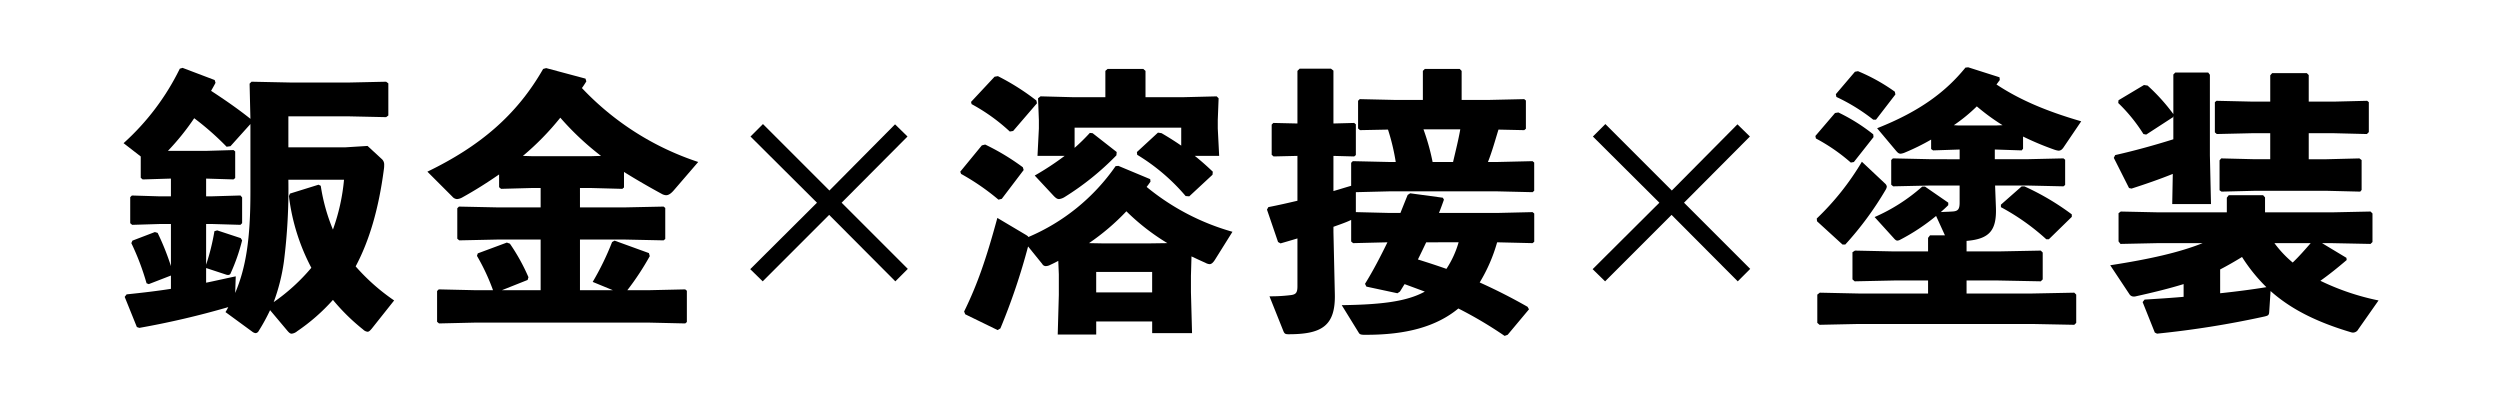
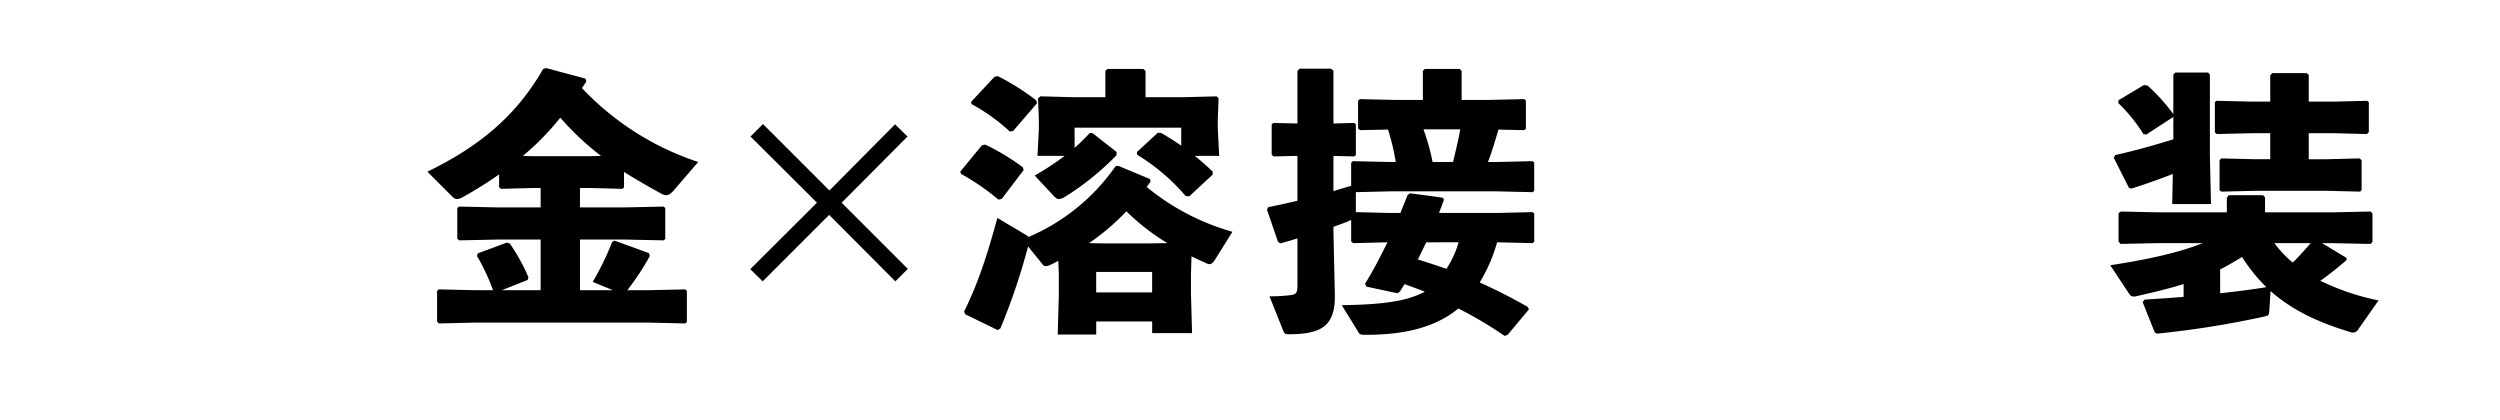
<svg xmlns="http://www.w3.org/2000/svg" height="93" viewBox="0 0 554 93" width="554">
-   <path d="m0 0h554v93h-554z" fill="#fff" />
-   <path d="m-4176.122 2138.118 3.13 2.884a1.606 1.606 0 0 1 .552 1.35 5.374 5.374 0 0 1 -.061.92c-1.167 8.9-3.253 15.893-6.259 21.539a45.273 45.273 0 0 0 8.529 7.548l-4.971 6.259c-.368.43-.613.675-.92.675a1.646 1.646 0 0 1 -.982-.491 45.266 45.266 0 0 1 -6.689-6.565 42.776 42.776 0 0 1 -7.916 6.934 2.3 2.3 0 0 1 -1.227.552c-.308 0-.552-.184-.921-.614l-3.866-4.6a42.583 42.583 0 0 1 -2.517 4.6.859.859 0 0 1 -.675.492 1.46 1.46 0 0 1 -.736-.308l-5.953-4.357a9.844 9.844 0 0 0 .614-1.1 188.043 188.043 0 0 1 -19.7 4.6l-.552-.185-2.7-6.687.429-.553c3.559-.368 6.689-.736 9.818-1.227v-2.946l-4.909 1.9-.491-.184a55.562 55.562 0 0 0 -3.374-8.9l.245-.552 4.971-1.9.613.184a55.485 55.485 0 0 1 2.945 7.363v-9.327h-2.577l-6.014.183-.429-.368v-5.768l.368-.368 6.075.184h2.577v-3.927h-.245l-6.014.184-.429-.368v-4.725l-3.805-2.945a54.2 54.2 0 0 0 12.46-16.504l.614-.184 7.118 2.7.184.614c-.307.614-.675 1.228-.981 1.78 3.006 1.963 5.952 3.989 8.713 6.2l-.184-7.793.43-.43 8.9.184h12.518l8.408-.184.491.368v7.118l-.491.368-8.408-.183h-13.254v6.872h12.58zm-29.333 32.584c2.394-5.646 3.375-11.966 3.375-22.337v-15.1l-4.418 4.909-.858.123a61.573 61.573 0 0 0 -7.18-6.321 54.72 54.72 0 0 1 -5.83 7.241h8.285l6.259-.184.368.307v5.891l-.368.307-6.075-.184v3.927h1.35l6.259-.184.369.429v5.707l-.369.368-6.259-.183h-1.35v9.02a48.719 48.719 0 0 0 1.841-7.425l.614-.183 5.215 1.717.307.491a41.872 41.872 0 0 1 -2.516 7.241.568.568 0 0 1 -.552.428 1.225 1.225 0 0 1 -.43-.06l-4.479-1.473v3.252c2.086-.429 4.235-.92 6.566-1.411zm18.471-23.993.491.245a41.528 41.528 0 0 0 2.7 9.7 44.313 44.313 0 0 0 2.455-11.045h-12.334a127.844 127.844 0 0 1 -.982 18.1 42.24 42.24 0 0 1 -2.27 9.02 42.722 42.722 0 0 0 8.346-7.609 45.793 45.793 0 0 1 -4.971-15.893l.246-.552z" transform="translate(4257.572 -2105.778)" />
  <path d="m-4096.937 2151.769h9.818l8.714-.184.368.307v6.873l-.368.307-8.714-.184h-9.818v11.23h7.3l-4.479-1.841a60.718 60.718 0 0 0 4.3-8.837l.552-.307 7.609 2.761.184.675a59.665 59.665 0 0 1 -4.971 7.548h4.725l8.1-.184.368.307v6.934l-.368.307-8.1-.185h-38.415l-8.039.185-.43-.368v-6.813l.368-.368 8.1.184h3.927a45.978 45.978 0 0 0 -3.559-7.61l.184-.552 6.443-2.393.675.246a43.385 43.385 0 0 1 4.111 7.425l-.184.613-5.708 2.271h8.592v-11.23h-9.389l-8.653.184-.429-.368v-6.749l.369-.369 8.713.184h9.389v-4.3h-1.964l-6.811.185-.43-.368v-2.823c-2.578 1.78-5.277 3.5-8.162 5.094a2.757 2.757 0 0 1 -1.166.368 1.472 1.472 0 0 1 -1.042-.552l-5.523-5.523c11.537-5.584 19.76-12.458 25.651-22.766l.674-.185 8.714 2.332.184.613c-.307.492-.613.982-.981 1.473a62.143 62.143 0 0 0 25.773 16.385l-5.339 6.2c-.675.8-1.227 1.166-1.78 1.166a2.258 2.258 0 0 1 -.982-.307c-2.822-1.534-5.584-3.129-8.345-4.848v3.437l-.369.307-6.873-.185h-2.516zm4.664-11.414a61.936 61.936 0 0 1 -9.021-8.469 60.067 60.067 0 0 1 -8.285 8.469l1.963.062h13.194z" transform="translate(4225.458 -2105.807)" />
  <path d="m-4025.025 2141.973 2.762-2.761 14.727 14.728 14.543-14.667 2.762 2.7-14.6 14.666 14.666 14.666-2.762 2.762-14.666-14.728-14.728 14.728-2.762-2.7 14.789-14.728z" transform="translate(4191.334 -2111.72)" />
  <path d="m-3942.289 2143.573-4.848 6.383-.736.183a51.822 51.822 0 0 0 -8.284-5.707l-.184-.491 4.787-5.83.736-.184a50.95 50.95 0 0 1 8.346 5.032zm20.987-.921 7.057 2.946.062.552c-.307.429-.552.8-.859 1.166a52.173 52.173 0 0 0 19.022 9.942l-3.8 6.074c-.491.8-.859 1.1-1.289 1.1a2.293 2.293 0 0 1 -.92-.307c-.982-.43-2.025-.921-3.068-1.412l-.123 4.3v3.621l.245 9.082h-8.836v-2.578h-12.4v2.884h-8.53l.246-8.775v-4.541l-.123-3.007c-.552.307-1.167.614-1.718.859a2.291 2.291 0 0 1 -1.043.307.9.9 0 0 1 -.8-.491l-3.13-3.866a140.878 140.878 0 0 1 -6.137 18.164l-.613.368-7.179-3.5-.246-.613c2.884-5.891 4.848-11.475 7.364-20.741l6.2 3.682c.307.183.613.368.675.552a44.858 44.858 0 0 0 19.33-15.709zm-18.042-13.868-5.277 6.137-.736.123a41.066 41.066 0 0 0 -8.468-6.075l-.124-.491 5.216-5.584.737-.123a51.952 51.952 0 0 1 8.529 5.4zm24.055-7.179v5.829h8.346l7.425-.185.43.43-.185 4.787v1.9l.307 6.075h-5.4c1.473 1.165 2.823 2.393 3.989 3.5l-.061.675-5.155 4.787-.8-.062a43.919 43.919 0 0 0 -10.739-9.144l-.061-.613 4.664-4.3.8.123c1.473.86 2.946 1.78 4.357 2.762v-3.989h-23.628v4.479a42.793 42.793 0 0 0 3.375-3.313l.614.061 5.338 4.173-.062.736a60.6 60.6 0 0 1 -11.414 9.205 3.113 3.113 0 0 1 -1.288.491c-.43 0-.737-.246-1.167-.675l-4.233-4.541a61.92 61.92 0 0 0 6.628-4.357h-6.014l.306-6.075v-1.842l-.184-4.848.553-.43 7 .185h7.364v-5.829l.491-.43h7.916zm-9.327 38.229h10l4.173-.061a48.665 48.665 0 0 1 -9.082-7.057 50.477 50.477 0 0 1 -8.285 7.057zm-1.6 10.862h12.4v-4.542h-12.4z" transform="translate(4169.132 -2105.895)" />
  <path d="m-3839.376 2173.49c8.468-.123 14.3-.737 18.409-3.007l-4.479-1.657c-.368.552-.676 1.1-1.043 1.657l-.552.368-6.873-1.473-.307-.613c1.9-3.068 3.5-6.2 4.97-9.205l-7.609.185-.429-.368v-4.787l-.246.123c-1.043.492-2.332.92-3.682 1.412v1.166l.307 13.684c.184 7.118-2.884 8.959-10.248 8.959-.737 0-.921-.123-1.167-.737l-3.068-7.67a36.111 36.111 0 0 0 4.541-.245c1.288-.124 1.657-.492 1.657-1.964v-10.618c-1.228.368-2.455.736-3.744 1.1l-.552-.307-2.455-7.179.307-.553c2.209-.429 4.356-.92 6.443-1.411v-9.941l-5.278.123-.429-.368v-6.688l.368-.368 5.339.122v-11.658l.491-.492h6.934l.553.43v11.72l4.6-.122.369.307v6.812l-.369.307-4.6-.123v7.793c1.288-.368 2.638-.8 3.927-1.166v-5.094l.368-.368 8.1.185h1.411a47.069 47.069 0 0 0 -1.717-7.18l-6.2.123-.429-.368v-6.136l.368-.368 8.1.184h5.891v-6.442l.43-.43h7.732l.43.43v6.442h5.707l8.162-.184.369.307v6.259l-.369.307-5.707-.123c-.737 2.394-1.412 4.849-2.333 7.18h2.026l7.854-.185.369.307v6.259l-.369.307-7.854-.184h-23.871l-7.426.184v4.418l7.426.184h2.454c.553-1.411 1.1-2.761 1.6-3.988l.553-.368 7.24.982.246.429c-.307.86-.675 1.9-1.1 2.946h12.887l7.854-.184.369.307v6.259l-.369.307-7.854-.185a35.9 35.9 0 0 1 -3.866 8.9c3.682 1.657 7.18 3.437 10.616 5.4l.307.552-4.725 5.646-.675.245a89.613 89.613 0 0 0 -10.249-6.075c-4.909 4.05-11.6 5.83-20.373 5.83h-.491c-.736 0-1.043-.123-1.228-.491zm18.716-13.93c-.613 1.289-1.228 2.578-1.841 3.8 2.148.675 4.234 1.35 6.321 2.086a21.309 21.309 0 0 0 2.7-5.891zm5.953-17.8c.553-2.393 1.166-4.786 1.6-7.241h-8.162a48.659 48.659 0 0 1 2.025 7.241z" transform="translate(4136.708 -2105.865)" />
-   <path d="m-3749.3 2141.973 2.762-2.761 14.727 14.728 14.543-14.667 2.762 2.7-14.6 14.666 14.666 14.666-2.762 2.762-14.666-14.728-14.728 14.728-2.762-2.7 14.79-14.728z" transform="translate(4102.285 -2111.72)" />
-   <path d="m-3663.566 2136.1-4.357 5.523-.676.123a40.592 40.592 0 0 0 -7.732-5.338l-.122-.553 4.356-5.093.737-.123a40.386 40.386 0 0 1 7.731 4.848zm-6.874 23.81-5.645-5.155-.062-.614a58.606 58.606 0 0 0 10-12.58l5.155 4.847a1.071 1.071 0 0 1 .368.675 1.816 1.816 0 0 1 -.245.675 72.106 72.106 0 0 1 -8.959 12.151zm25.958-18.9v-2.148h-.307l-5.584.184-.43-.307v-2.086a49.233 49.233 0 0 1 -5.707 2.823 3.523 3.523 0 0 1 -1.043.307c-.429 0-.675-.245-1.043-.674l-4.173-4.971c9.634-3.805 15.341-8.223 19.575-13.439l.614-.062 6.934 2.209.062.613c-.246.307-.491.675-.736.982 4.909 3.253 10.738 5.83 18.778 8.162l-3.744 5.523c-.429.675-.737.982-1.289.982a4.534 4.534 0 0 1 -.982-.246 64.272 64.272 0 0 1 -6.873-2.884v2.7l-.307.368-5.646-.184h-.307v2.138h7.119l8.1-.185.368.307v5.584l-.368.307-8.1-.183h-7.057l.184 4.847c.184 5.094-1.412 7-6.505 7.425v2.332h7.057l9.389-.184.429.43v5.952l-.429.429-9.389-.184h-7.057v2.884h14.482l9.389-.185.43.43v6.259l-.43.43-9.389-.185h-38.353l-8.714.185-.491-.43v-6.259l.552-.43 8.653.185h15.341v-2.884h-7.548l-8.714.184-.491-.429v-6.014l.553-.368 8.652.184h7.548v-3.006l.429-.553h3.313l-1.963-4.3a44.974 44.974 0 0 1 -7.978 5.277 1.373 1.373 0 0 1 -.614.185c-.245 0-.491-.185-.8-.553l-4.234-4.664a39.959 39.959 0 0 0 10.555-6.75h.613l5.155 3.559v.553c-.552.552-1.1 1.042-1.657 1.533.92-.061 1.719-.061 2.517-.122 1.288-.061 1.657-.491 1.657-1.964v-3.8h-6.382l-8.346.183-.43-.367v-5.462l.368-.368 8.408.185zm-14.237-14.359-4.3 5.584h-.614a41.5 41.5 0 0 0 -8.161-5.032l-.124-.614 4.234-4.971.675-.123a40.882 40.882 0 0 1 8.162 4.541zm13.93 6.873h8.407l1.412-.062a46.661 46.661 0 0 1 -5.707-4.172 36.814 36.814 0 0 1 -5.093 4.172zm25.16 20.25-5.093 4.971h-.553a49.9 49.9 0 0 0 -10.063-7.119v-.552l4.6-4.051h.613a56.41 56.41 0 0 1 10.494 6.2z" transform="translate(4078.739 -2105.719)" />
  <path d="m-3530.923 2160.154h-2.086l5.4 3.252.061.491c-2.086 1.78-3.927 3.253-5.829 4.6a54.322 54.322 0 0 0 12.887 4.357l-4.48 6.383a1.333 1.333 0 0 1 -1.1.736 1.365 1.365 0 0 1 -.491-.061c-7.854-2.332-13.438-5.216-17.857-9.144l-.307 4.725c-.062.675-.307.737-1.043.92a208.722 208.722 0 0 1 -23.809 3.8l-.491-.246-2.7-6.75.429-.552c3.007-.185 5.891-.368 8.653-.613v-2.823c-3.191.982-6.688 1.841-10.554 2.7a1.523 1.523 0 0 1 -.491.062 1.107 1.107 0 0 1 -.982-.553l-4.234-6.381c8.714-1.351 15.28-2.823 20.5-4.909h-9.634l-8.591.183-.43-.552v-6.26l.491-.367 8.53.184h14.973v-3.252l.429-.553h7.609l.429.491v3.314h14.728l8.653-.184.429.429v6.321l-.429.429zm-35.04-28.229-.061.307-5.952 3.866-.614-.122a36.183 36.183 0 0 0 -5.584-6.874l.061-.613 5.646-3.375.8.123a42.224 42.224 0 0 1 5.707 6.32v-8.775l.43-.429h7.3l.368.491v17.856l.246 10.8h-8.591l.123-6.688c-2.884 1.166-6.075 2.271-9.144 3.252l-.552-.123-3.374-6.688.307-.614c4.357-.982 8.775-2.209 12.886-3.5zm17.674-3.129h3.8v-5.829l.429-.491h7.67l.43.43v5.891h5.462l7.487-.184.368.307v6.628l-.429.43-7.425-.185h-5.462v5.769h3.928l7.3-.185.491.368v6.627l-.307.368-7.487-.184h-15.833l-7.425.184-.429-.307v-6.628l.368-.43 7.486.185h3.376v-5.769h-3.8l-8.039.185-.429-.368v-6.689l.368-.307zm-7.3 42.465c3.437-.368 6.873-.8 10.248-1.35a37.456 37.456 0 0 1 -5.4-6.688c-1.6.982-3.191 1.9-4.848 2.761zm12.028-11.107a24.39 24.39 0 0 0 4.05 4.3c1.412-1.35 2.7-2.823 3.989-4.3z" transform="translate(4047.574 -2106.275)" />
</svg>